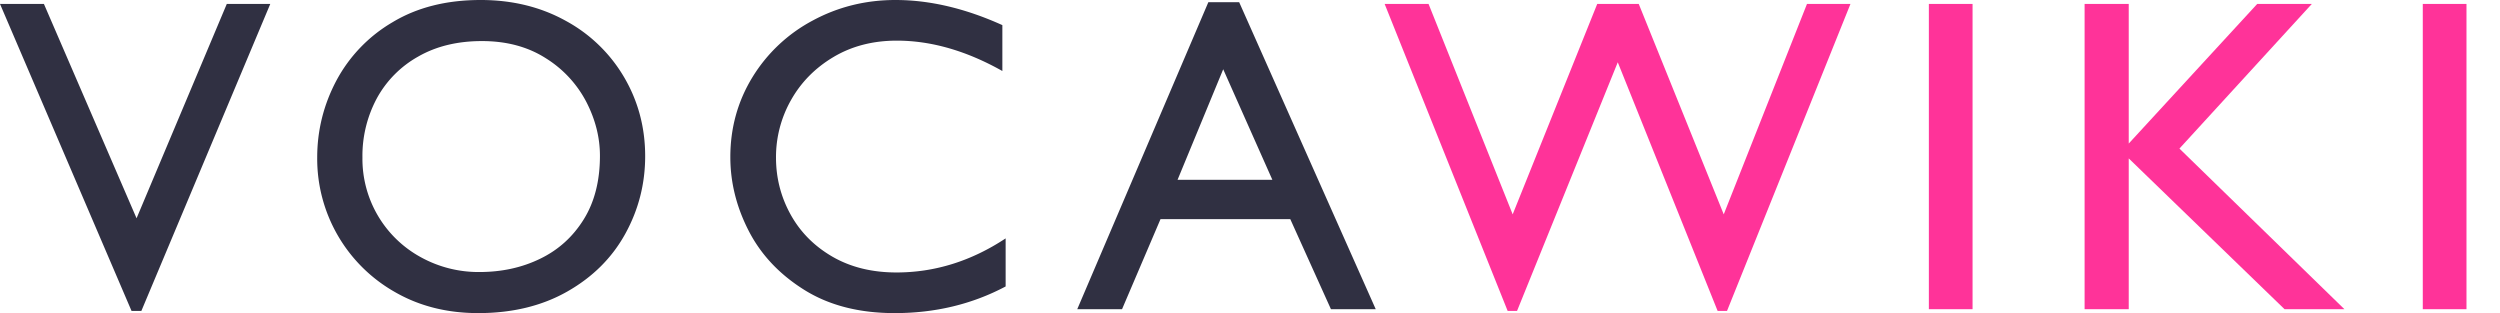
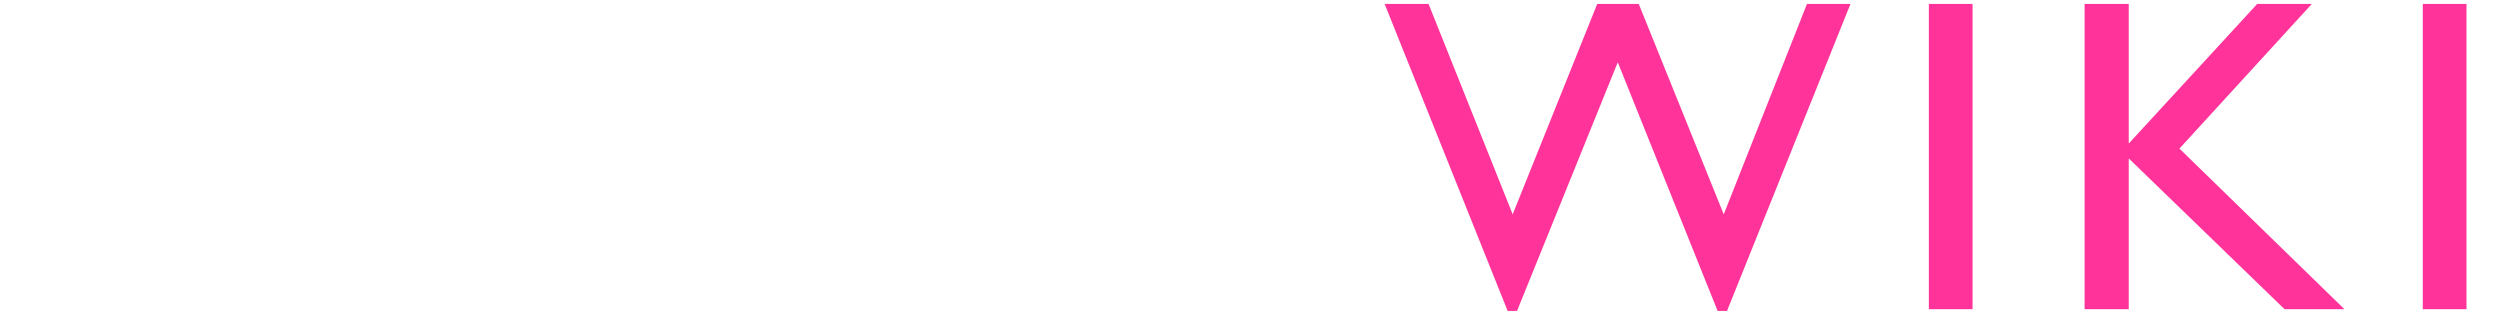
<svg xmlns="http://www.w3.org/2000/svg" id="m" viewBox="0 0 5721 717">
  <defs>
    <style>.n{fill:#303042}.o{fill:#f39}</style>
  </defs>
-   <path d="M519 9h99.5l-295 702.5H301L0 9h100.5l212 490.5L519 9ZM1476.4 357.5c0 63.3-15.2 122.5-45.5 177.5s-74.5 99-132.5 132-126 49.5-204 49.5c-71.7 0-135.4-16.2-191.2-48.5a350.5 350.5 0 0 1-177.3-307.5c0-62.3 14.7-121 44-176.3A340.6 340.6 0 0 1 898.4 50.8C954.7 16.9 1021.9 0 1099.9 0c72.3 0 137.2 15.8 194.5 47.5a345.5 345.5 0 0 1 134 129.5c32 54.7 48 114.8 48 180.5Zm-647 3a256.3 256.3 0 0 0 134 228.3 273 273 0 0 0 133.5 33.7c51 0 97.3-10 139-30.3 41.7-20.1 75-50.1 99.8-90 24.8-39.8 37.2-88.4 37.2-145.7 0-41.7-10.3-82.7-31-123a257.8 257.8 0 0 0-92.5-100c-41-26.3-89.8-39.5-146.5-39.5-56 0-104.7 11.8-146 35.5a242.3 242.3 0 0 0-94.7 95.8 278.4 278.4 0 0 0-32.8 135.2ZM2293.8 57.5v105C2211.5 116.2 2131 93 2052.3 93c-54.7 0-103 12.5-145 37.5s-74.4 58-97.3 98.8a264.6 264.6 0 0 0-34.2 131.2c0 46.3 11 89.7 33.2 130 22.2 40.3 54.1 72.6 95.8 96.8 41.7 24.1 90.5 36.2 146.5 36.2 88 0 171.3-26 250-78v110c-76.7 40.7-161.3 61-254 61-81.3 0-150.3-17.8-207-53.3-56.7-35.5-99-80.5-127-135s-42-110.7-42-168.7c0-67 17-128 50.7-183A359 359 0 0 1 1859.8 47c58-31.3 121.2-47 189.5-47 78.3 0 159.8 19.2 244.5 57.5ZM3045.7 707.5l-93-206h-297l-88 206h-102.5L2765.2 5h70.5l312.5 702.5h-102.5Zm-246.5-549-104.5 253h217l-112.5-253Z" class="n" />
  <path d="M3655.1 9h95l194.5 481.5L4135.1 9h99.5l-282.5 702.5h-21.5l-228.5-569-230.5 569h-21.5L3168.6 9h100.5l192.5 481.5L3655.1 9ZM4414 707.5V9h100v698.5h-100ZM5165.4 9h125l-303 331 377.5 367.5h-137l-356.5-345v345h-101V9h101v319.5L5165.4 9ZM5544.3 707.5V9h100v698.5h-100Z" class="o" />
</svg>